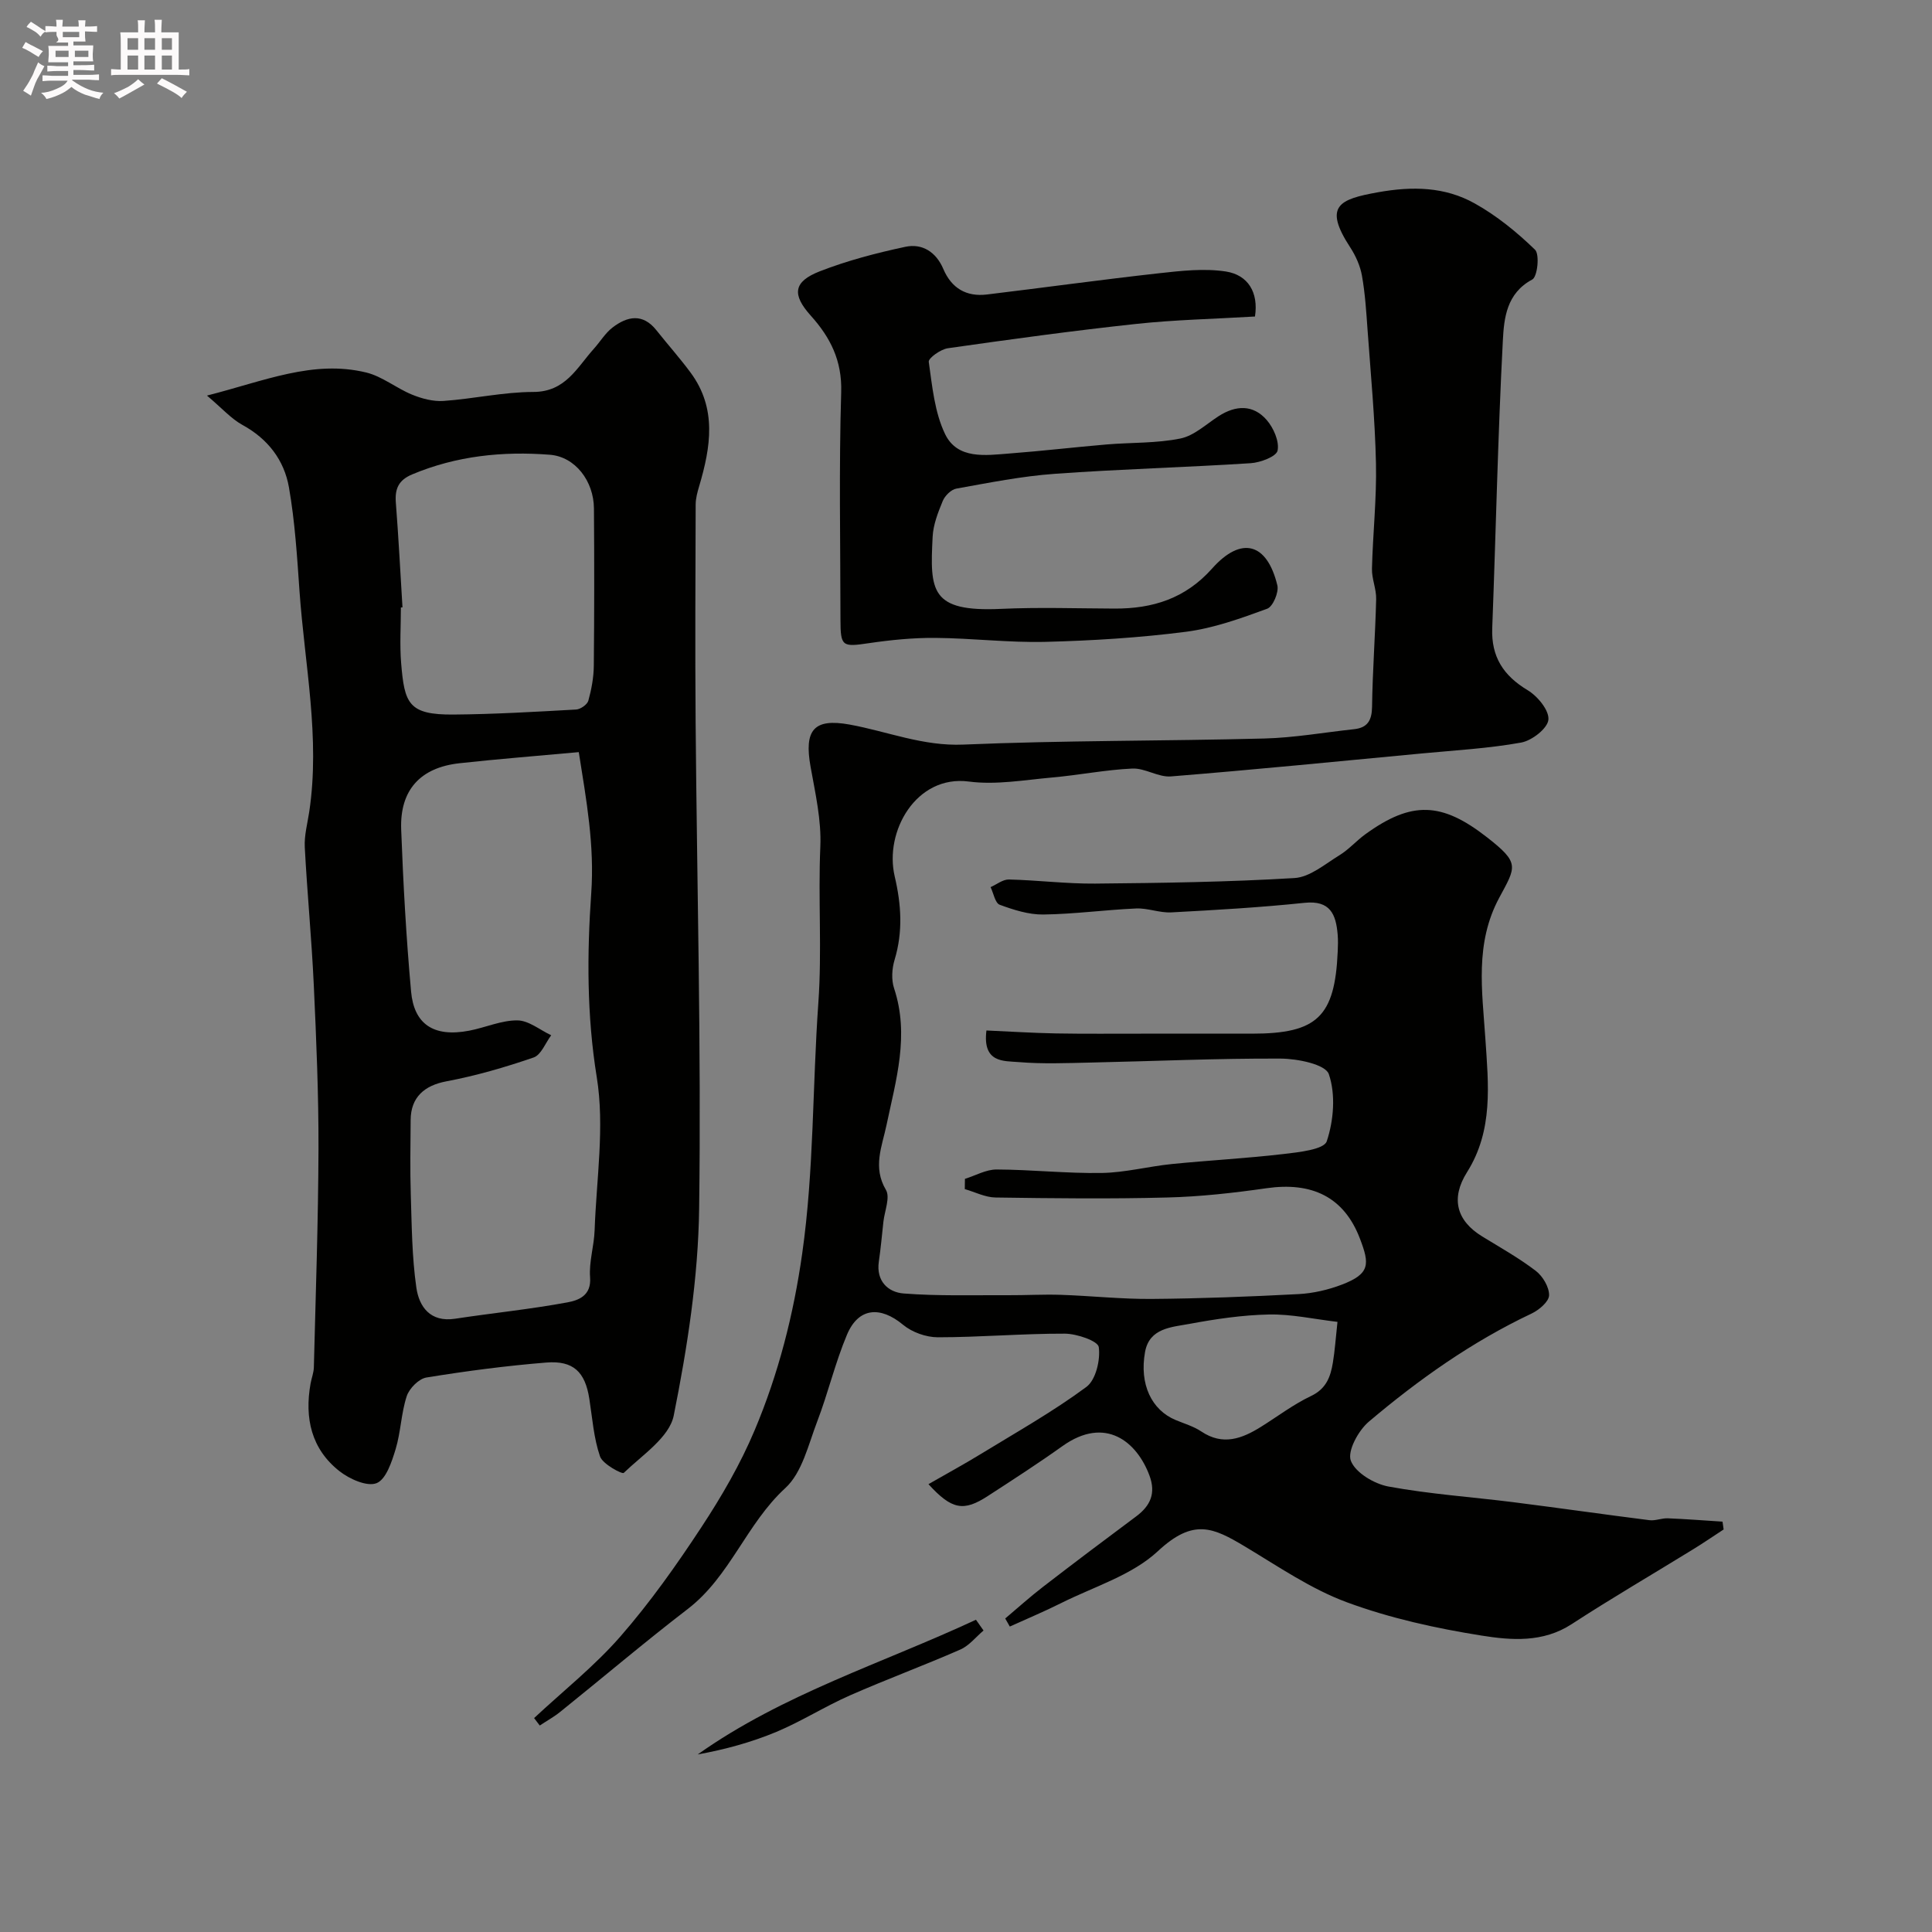
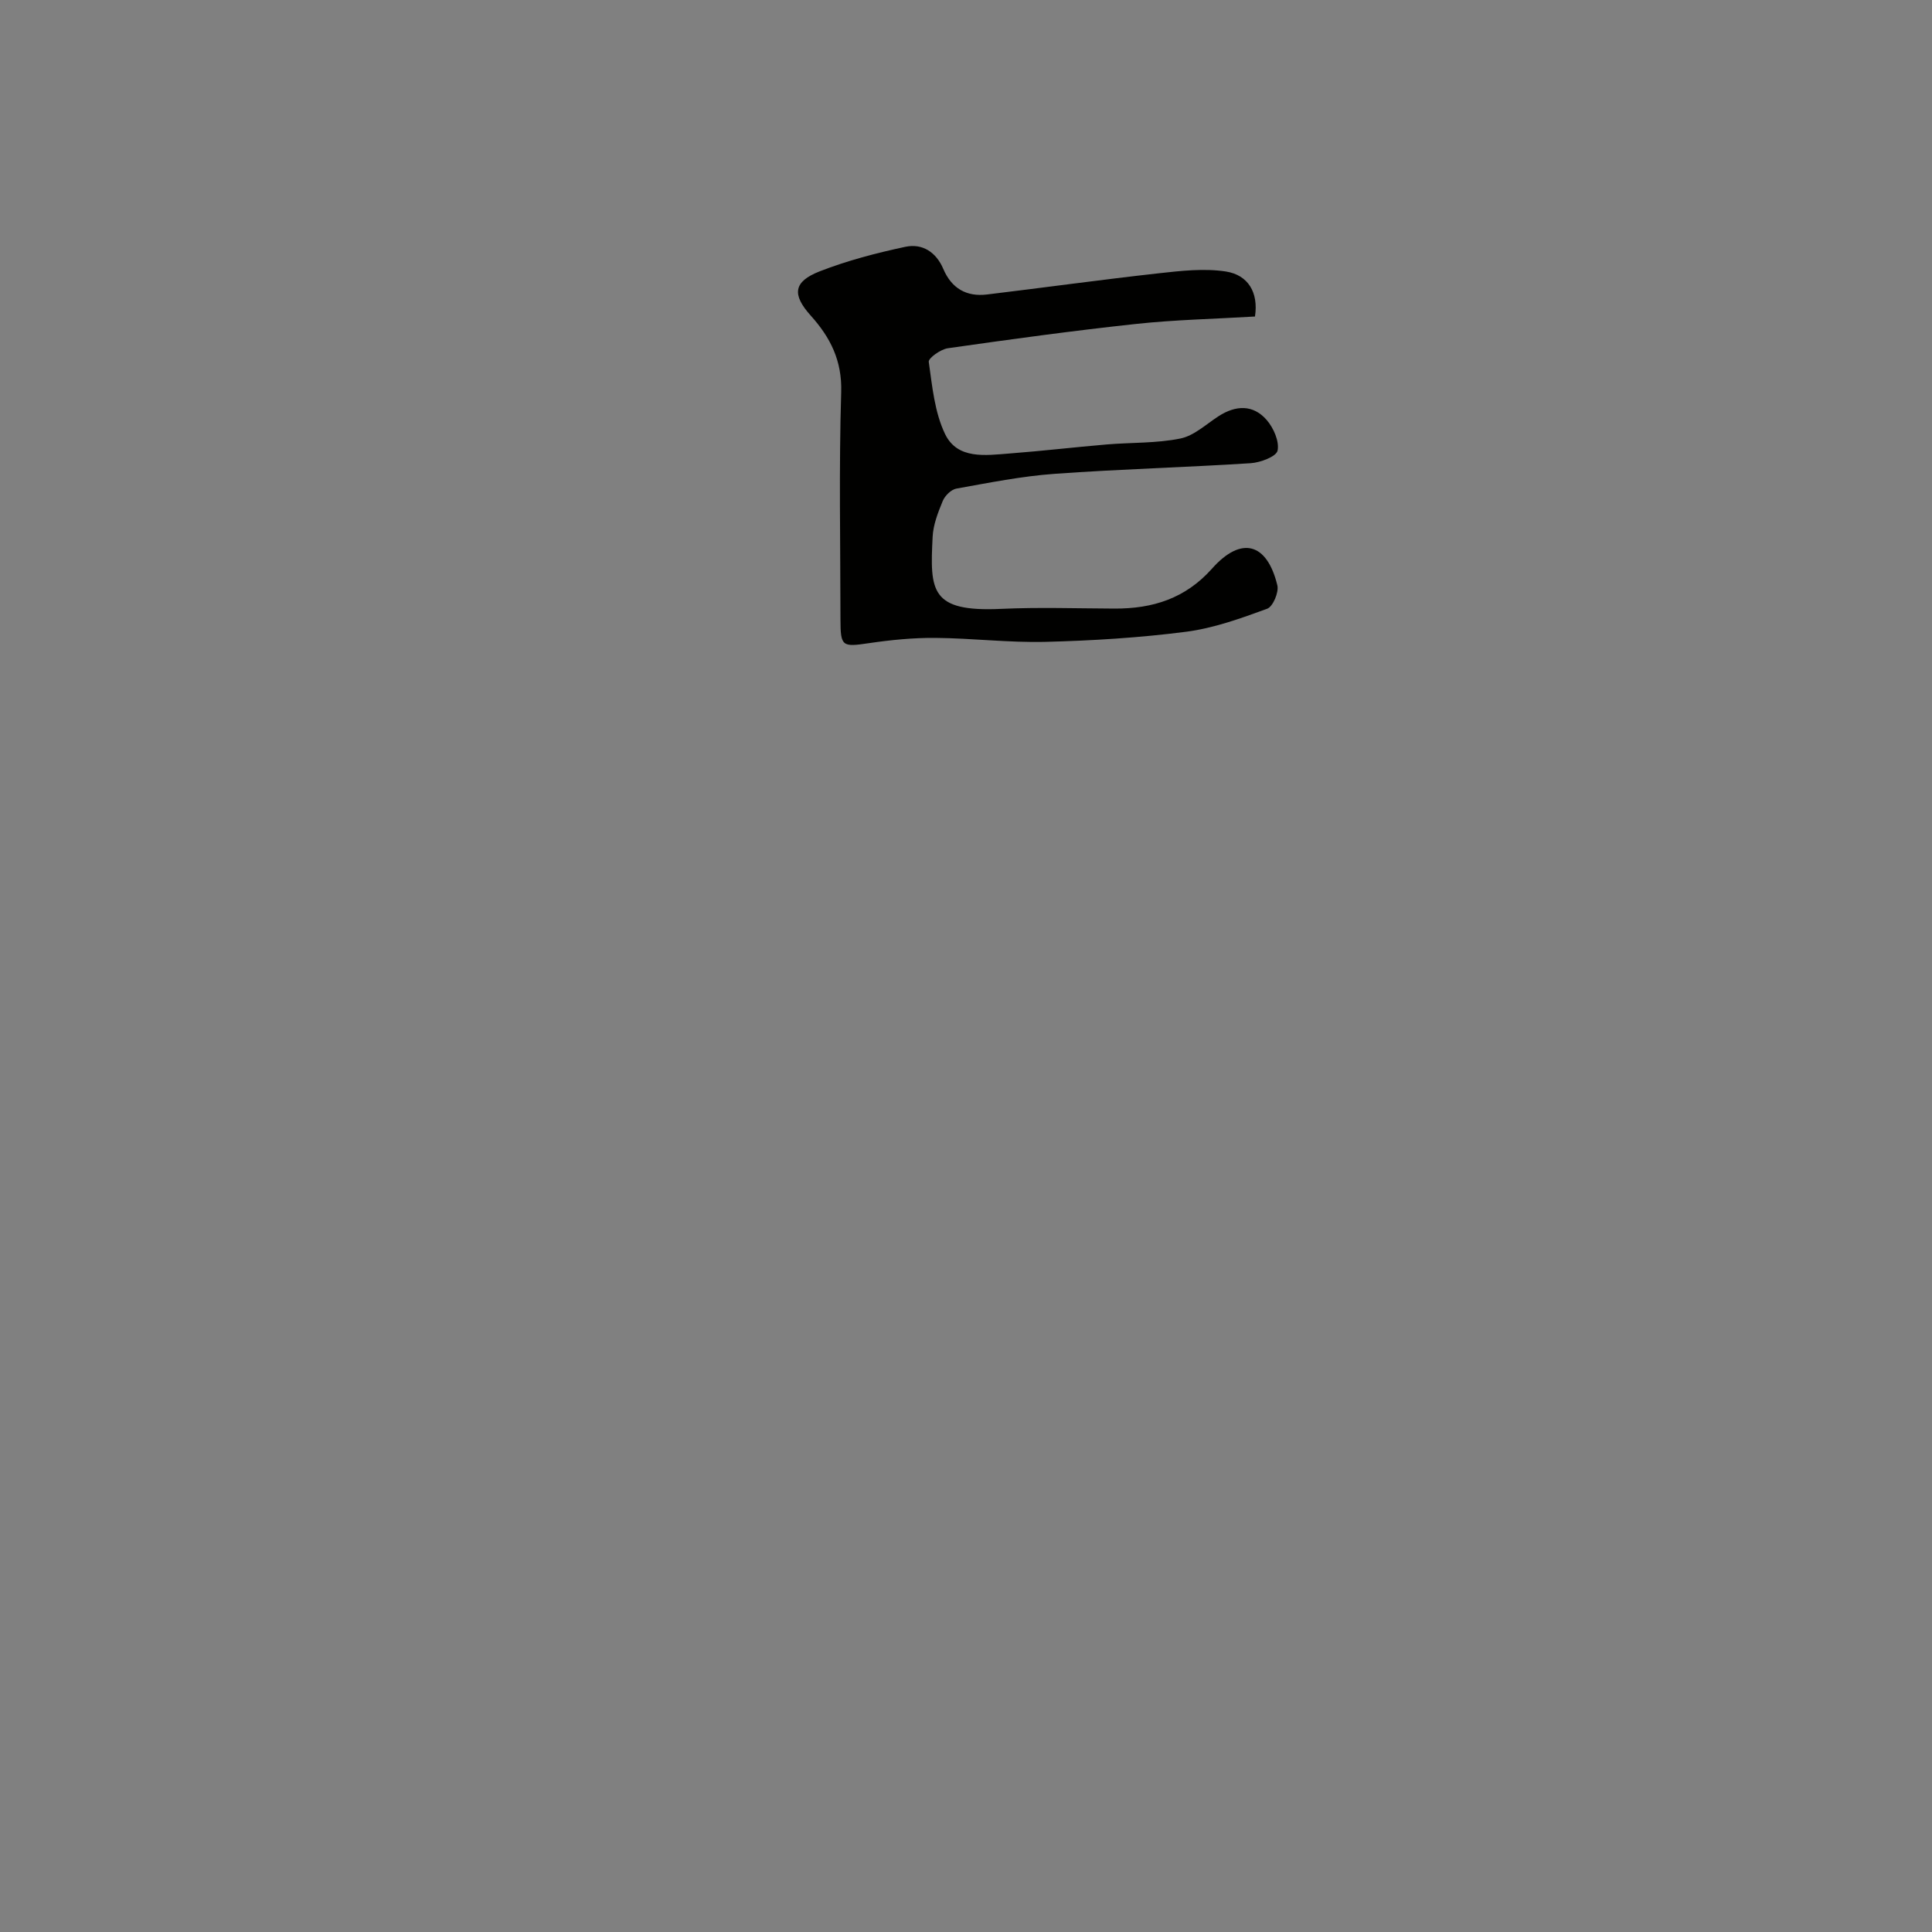
<svg xmlns="http://www.w3.org/2000/svg" enable-background="new 0 0 400 400" viewBox="0 0 400 400">
  <rect x="0" y="0" width="400" height="400" fill="#808080" stroke="none" />
-   <path d="m6.8 9.5c.6.3 1.3.7 2.1 1.1-.4.4-.7.8-.9 1.2-.7-.4-1.3-.8-1.8-1.1s-1.1-.6-1.6-.8c.2-.4.5-.8.7-1.2.4.2.8.5 1.5.8zm.9 6.9c-.3.6-.5 1.1-.7 1.7s-.4 1.1-.6 1.7c-.6-.4-1.1-.7-1.6-1 .7-1 1.2-1.8 1.5-2.4.3-.5.6-1.1.8-1.7.3-.6.5-1.2.8-1.8.3.3.8.6 1.3.8-.7 1.3-1.2 2.2-1.5 2.7zm.1-11c.4.3 1 .7 1.7 1.1-.5.2-.8.6-1.1 1.1-.5-.6-1-1-1.4-1.2s-.9-.6-1.5-.8c.2-.4.5-.7.9-1.1.5.3.9.6 1.4.9zm10.5 13.1c1 .4 2 .6 3.1.7-.4.4-.7.8-.8 1.3-.9-.2-1.9-.6-3-.9-1-.4-2-.9-2.8-1.6-.5.4-1.1.9-1.9 1.3s-1.9.9-3.3 1.2c-.1-.3-.5-.8-1.1-1.3 1 0 2.1-.3 3.2-.8 1.2-.5 1.9-1 2.3-1.7h-3.2c-.4 0-1 0-2 .1v-1.2c1 0 1.7.1 2 .1h3.3v-1h-2.3c-.2 0-.9 0-2 .1v-1.2c1.2 0 1.9.1 2 .1h2.3v-.8h-4.1c0-.7.1-1.2.1-1.6 0-.5 0-1.1-.1-1.8h4.1v-.7h-2.5c1-.6.1-1.1.1-1.6v-.6h-.5c-.4 0-1 0-1.8.1v-1.3c1.2 0 1.9.1 2.1.1h.2c0-.3 0-.8-.1-1.4h1.4c0 .6-.1 1-.1 1.4h3.4c0-.4 0-.8-.1-1.3h1.5c0 .4-.1.9-.1 1.3.7 0 1.5 0 2.5-.1v1.2c-1 0-1.8-.1-2.5-.1v.6c0 .3 0 .8.1 1.5h-2.5v.8h4.1c0 .7-.1 1.3-.1 1.8s0 1 .1 1.5h-4.1v.8h1.4c.8 0 1.8 0 2.9-.1v1.2c-1 0-1.9-.1-2.8-.1h-1.5v1h3.2c.3 0 1 0 2.1-.1v1.2c-1.1 0-1.8-.1-2.1-.1h-3.4l-.1.1c1.4 1 2.4 1.5 3.4 1.9zm-4.1-6.7v-1.3h-2.7v1.3zm2.2-4.1v-1.1h-3.4v1.1zm1.9 4.1v-1.3h-2.8v1.3z" fill="#fcfafa" />
-   <path d="m37 6.7v2.3 5.4c1 0 1.8 0 2.2-.1v1.3c-.6 0-1.5-.1-2.5-.1h-11.9c-.7 0-1.3 0-1.8.1v-1.3c.5 0 1.1.1 2 .1v-5.2c0-1 0-1.8-.1-2.5h3.7c0-1.3 0-2.1-.1-2.5h1.5c0 .4-.1 1.3-.1 2.5h2.2c0-1.2 0-2.1-.1-2.6h1.5c0 .4-.1 1.3-.1 2.6zm-12.3 13.7c-.3-.4-.7-.8-1.1-1.1 1.1-.4 2.1-.9 2.9-1.3.8-.5 1.5-1 2.1-1.6.4.4.9.8 1.3 1.1-2.5 1.4-4.2 2.4-5.2 2.9zm3.9-10.1v-2.4h-2.2v2.4zm0 4.1v-2.9h-2.2v2.9zm3.5-4.1v-2.4h-2.2v2.4zm0 4.1v-2.9h-2.2v2.9zm.4 2.9 1-1.1c.6.3 1.4.7 2.5 1.3s2 1.1 2.7 1.5c-.4.4-.8.8-1.1 1.3-.8-.8-2.5-1.7-5.1-3zm3.1-7v-2.4h-2.1v2.4zm0 4.1v-2.9h-2.1v2.9z" fill="#fcfafa" />
  <g fill="#010100">
-     <path d="m110.58 355.71c6-5.6 12.5-10.75 17.87-16.9 6.15-7.05 11.61-14.77 16.76-22.61 4.19-6.37 8.08-13.07 11.03-20.08 4.93-11.69 8.06-23.95 9.85-36.61 2.45-17.25 2.11-34.61 3.34-51.88.77-10.84-.06-21.56.41-32.33.24-5.48-1.04-11.08-2.02-16.55-1.37-7.62.67-10.08 8.07-8.74 7.84 1.43 15.2 4.51 23.57 4.15 20.75-.88 41.53-.72 62.29-1.26 6.21-.16 12.4-1.26 18.6-1.93 2.78-.3 3.68-1.81 3.72-4.64.1-7.43.67-14.86.85-22.29.05-2.09-.92-4.2-.87-6.29.18-7.27.99-14.55.83-21.8-.2-9.22-1.08-18.42-1.74-27.63-.27-3.75-.5-7.53-1.16-11.23-.36-2.03-1.28-4.1-2.41-5.84-5.65-8.63-2.3-10 5.71-11.44 7.12-1.28 13.85-1.16 20.03 2.3 4.56 2.54 8.74 5.95 12.5 9.59.99.96.51 5.6-.57 6.17-5.34 2.84-5.85 8.02-6.09 12.61-1.04 19.85-1.44 39.73-2.2 59.59-.22 5.93 2.32 9.82 7.35 12.84 2.05 1.23 4.48 4.19 4.28 6.11-.19 1.81-3.42 4.32-5.64 4.72-6.76 1.22-13.67 1.6-20.53 2.25-17.32 1.64-34.64 3.36-51.98 4.76-2.6.21-5.36-1.75-7.99-1.63-5.54.25-11.04 1.36-16.58 1.85-5.75.51-11.64 1.58-17.27.84-10.91-1.43-17.54 10.34-15.35 19.65 1.36 5.78 1.73 11.44-.02 17.24-.56 1.84-.7 4.14-.11 5.92 3.22 9.72.39 18.98-1.58 28.37-.91 4.35-2.89 8.67-.11 13.36.92 1.55-.27 4.36-.52 6.59-.3 2.76-.55 5.53-.95 8.28-.58 4.03 1.93 6.33 5.13 6.58 7.16.56 14.38.32 21.57.36 3.66.02 7.32-.2 10.98-.08 6.27.21 12.54.9 18.81.85 10.14-.08 20.27-.47 30.4-1 3.03-.16 6.14-.88 8.97-1.96 5.93-2.26 5.74-4.3 3.76-9.5-3.32-8.74-10.05-11.8-19.36-10.46-6.82.98-13.72 1.75-20.6 1.92-11.83.31-23.67.17-35.5 0-2.13-.03-4.24-1.13-6.36-1.74.01-.71.02-1.42.03-2.12 2.19-.68 4.38-1.95 6.56-1.94 7.26.03 14.52.84 21.77.72 4.85-.08 9.66-1.36 14.51-1.85 7.69-.77 15.42-1.17 23.09-2.07 3.19-.37 8.41-.93 8.98-2.64 1.44-4.31 1.87-9.71.43-13.9-.69-2.03-6.48-3.2-9.97-3.22-13.1-.06-26.2.54-39.3.82-5 .11-10.02.32-14.99-.1-3.04-.25-7.47.21-6.63-6.54 4.81.21 9.59.52 14.38.61 6.03.11 12.07.04 18.1.05h22.5c13.5 0 17.16-3.5 17.75-17.01.05-1.16.09-2.34-.01-3.5-.35-4.18-1.52-7.14-6.86-6.58-9.16.96-18.38 1.49-27.58 1.98-2.41.13-4.88-.92-7.29-.81-6.41.28-12.81 1.17-19.22 1.25-3.02.04-6.14-.96-9.02-2.02-.95-.35-1.28-2.39-1.89-3.65 1.26-.55 2.54-1.61 3.79-1.58 5.95.14 11.9.9 17.84.85 13.77-.13 27.55-.32 41.29-1.15 3.2-.19 6.33-2.9 9.32-4.73 1.94-1.19 3.49-2.99 5.34-4.33 9.62-6.97 15.84-6.69 25.21.63 6.83 5.33 6.01 6.03 2.52 12.51-5.08 9.44-3.53 19.27-2.88 29.05.64 9.58 1.7 19.07-3.8 27.79-3.39 5.39-2.19 10.01 3.15 13.28 3.75 2.3 7.62 4.47 11.1 7.13 1.45 1.11 2.79 3.37 2.75 5.07-.04 1.31-2.09 3.04-3.63 3.77-12.33 5.83-23.36 13.64-33.7 22.39-2.16 1.83-4.48 6.1-3.71 8.09.95 2.47 4.83 4.78 7.79 5.33 8.52 1.57 17.22 2.16 25.83 3.24 9.41 1.19 18.8 2.54 28.21 3.73 1.23.15 2.53-.44 3.79-.39 3.78.15 7.56.45 11.33.69.08.54.15 1.08.23 1.62-2.11 1.37-4.18 2.8-6.32 4.11-8.39 5.17-16.91 10.13-25.16 15.5-5.94 3.86-12.49 3.34-18.63 2.36-9.44-1.5-18.94-3.59-27.88-6.89-7.43-2.74-14.2-7.41-21.08-11.53-6.62-3.96-10.69-5.92-18.06.94-5.39 5.02-13.28 7.36-20.11 10.79-3.45 1.73-7.03 3.22-10.55 4.82-.32-.56-.63-1.12-.95-1.67 2.6-2.19 5.12-4.47 7.81-6.54 6.39-4.93 12.84-9.79 19.32-14.61 2.95-2.2 4.08-4.78 2.75-8.4-2.59-7.02-9.13-12.49-18.03-6.14-5.05 3.6-10.26 6.97-15.46 10.34-4.98 3.24-7.44 2.86-12.28-2.46 3.78-2.17 7.4-4.14 10.9-6.28 7.34-4.49 14.88-8.74 21.78-13.84 1.97-1.45 2.94-5.59 2.58-8.26-.17-1.27-4.55-2.77-7.02-2.78-8.77-.03-17.53.75-26.3.75-2.43 0-5.33-1.04-7.19-2.58-4.72-3.93-9.25-3.59-11.62 2.04-2.45 5.82-3.9 12.05-6.16 17.96-1.84 4.79-3.11 10.59-6.61 13.8-8.06 7.4-11.43 18.29-20.18 25.02-8.97 6.89-17.6 14.22-26.42 21.31-1.32 1.06-2.82 1.89-4.24 2.83-.36-.5-.76-1.02-1.17-1.54zm166.33-82.03c-4.86-.57-9.52-1.62-14.16-1.53-5.52.11-11.07.94-16.51 1.95-3.67.68-8.27.84-9.17 5.81-1.21 6.69 1.36 12.02 6.33 14.09 1.8.75 3.74 1.31 5.33 2.38 4.45 2.98 8.4 1.49 12.34-.97 3.44-2.15 6.72-4.65 10.36-6.38 3.17-1.5 4.05-4 4.53-6.93.4-2.4.56-4.83.95-8.42z" />
-     <path d="m42.85 81.9c11.92-3.03 21.98-7.44 32.96-4.78 3.33.81 6.24 3.25 9.49 4.58 2.03.83 4.38 1.46 6.53 1.31 6.21-.43 12.38-1.85 18.57-1.86 6.69 0 9.04-5.04 12.54-8.93 1.32-1.46 2.36-3.25 3.89-4.42 3.05-2.33 6.24-2.99 9.07.57 2.34 2.95 4.86 5.77 7.1 8.8 5.46 7.41 4.15 15.39 1.77 23.44-.37 1.24-.73 2.54-.74 3.82-.05 15-.13 29.99-.01 44.99.27 33.59 1.18 67.19.73 100.78-.19 14.34-2.44 28.78-5.26 42.87-.9 4.52-6.53 8.19-10.35 11.88-.32.31-4.36-1.81-4.91-3.41-1.31-3.79-1.59-7.94-2.22-11.96-.86-5.5-3.27-7.93-8.89-7.48-8.31.67-16.61 1.76-24.84 3.1-1.57.26-3.54 2.25-4.07 3.86-1.16 3.52-1.22 7.4-2.3 10.97-.79 2.61-1.98 6.26-3.94 7.04-1.97.78-5.59-.84-7.66-2.46-5.86-4.59-7.29-11.02-6.01-18.16.2-1.12.65-2.23.68-3.35.38-15.1.91-30.19.96-45.29.03-11.26-.45-22.54-.97-33.79-.44-9.55-1.37-19.08-1.87-28.64-.12-2.41.55-4.86.92-7.28 2.31-15.36-.94-30.48-2.01-45.7-.5-7.19-.95-14.43-2.19-21.51-.99-5.64-4.36-10.04-9.64-12.92-2.35-1.3-4.21-3.44-7.33-6.07zm76.98 73.82c-8.7.8-16.71 1.42-24.7 2.3-8.11.89-12.37 5.55-12.07 13.71.42 11.2 1.04 22.4 2.05 33.56.6 6.63 4.53 9.54 12.04 8.1 3.35-.64 6.65-2.16 9.97-2.13 2.34.02 4.66 1.98 7 3.08-1.19 1.59-2.08 4.06-3.64 4.6-5.9 2.03-11.95 3.79-18.07 4.94-4.51.85-7.36 3.26-7.39 8-.03 5.16-.14 10.33.03 15.48.2 6.42.24 12.88 1.15 19.22.57 3.95 2.87 7.23 8.01 6.45 7.75-1.18 15.57-1.96 23.28-3.39 2.22-.41 4.98-1.36 4.68-5.18-.25-3.2.83-6.48.94-9.75.37-10.59 2.11-21.43.44-31.71-2.07-12.79-2.02-25.51-1.14-38.08.69-9.91-.98-19.1-2.58-29.2zm-36.5-29.97c-.11.01-.22.02-.33.02 0 3.83-.26 7.68.05 11.49.69 8.4 1.5 10.76 10.89 10.68 8.45-.07 16.89-.57 25.33-1.04.91-.05 2.31-1.02 2.54-1.83.65-2.34 1.11-4.82 1.13-7.24.11-10.85.11-21.7.03-32.55-.04-5.66-3.85-10.72-9.14-11.13-9.73-.76-19.33.22-28.5 4.07-2.78 1.17-3.59 2.94-3.38 5.77.56 7.24.94 14.5 1.38 21.76z" />
    <path d="m259.83 65.53c-8.5.51-16.61.67-24.65 1.54-13.01 1.4-25.98 3.18-38.93 5.03-1.5.21-4.07 2.05-3.96 2.82.72 5.07 1.21 10.45 3.38 14.95 2.57 5.31 8.39 4.4 13.34 4.02 6.71-.51 13.4-1.3 20.11-1.87 5.09-.43 10.29-.22 15.26-1.23 2.83-.57 5.33-2.95 7.91-4.62 3.57-2.3 7.16-2.45 9.97.79 1.42 1.64 2.64 4.42 2.25 6.33-.26 1.24-3.56 2.48-5.57 2.61-13.52.87-27.07 1.22-40.58 2.2-6.83.49-13.6 1.85-20.35 3.06-1.09.19-2.37 1.47-2.82 2.55-.98 2.37-1.98 4.92-2.1 7.44-.56 11.17-.5 15.59 14.17 14.91 7.82-.36 15.66-.09 23.5-.06 7.89.03 14.65-2.07 20.19-8.29 6.06-6.81 11.38-5.32 13.51 3.47.35 1.43-.91 4.41-2.1 4.85-5.46 2-11.08 4.03-16.8 4.77-9.63 1.24-19.37 1.84-29.08 2.09-7.59.19-15.2-.76-22.8-.82-4.59-.04-9.23.42-13.78 1.09-5.52.82-5.88.72-5.89-4.87-.01-15.7-.33-31.4.15-47.09.2-6.55-2.25-11.34-6.29-15.84-3.92-4.36-3.65-7.04 1.86-9.19 5.7-2.22 11.71-3.79 17.71-5.07 3.51-.75 6.37 1.08 7.86 4.58 1.7 4 4.77 5.81 9.05 5.29 11.86-1.43 23.69-3.07 35.56-4.39 4.6-.51 9.38-1.06 13.89-.37 4.59.72 6.79 4.31 6.03 9.32z" />
-     <path d="m203.63 337.58c-1.59 1.34-2.98 3.14-4.8 3.94-7.55 3.31-15.31 6.17-22.85 9.49-5.18 2.28-10.01 5.36-15.22 7.55-5.18 2.16-10.63 3.65-16.31 4.68 17.68-12.53 38.28-18.88 57.61-27.89.53.74 1.05 1.48 1.57 2.23z" />
  </g>
</svg>